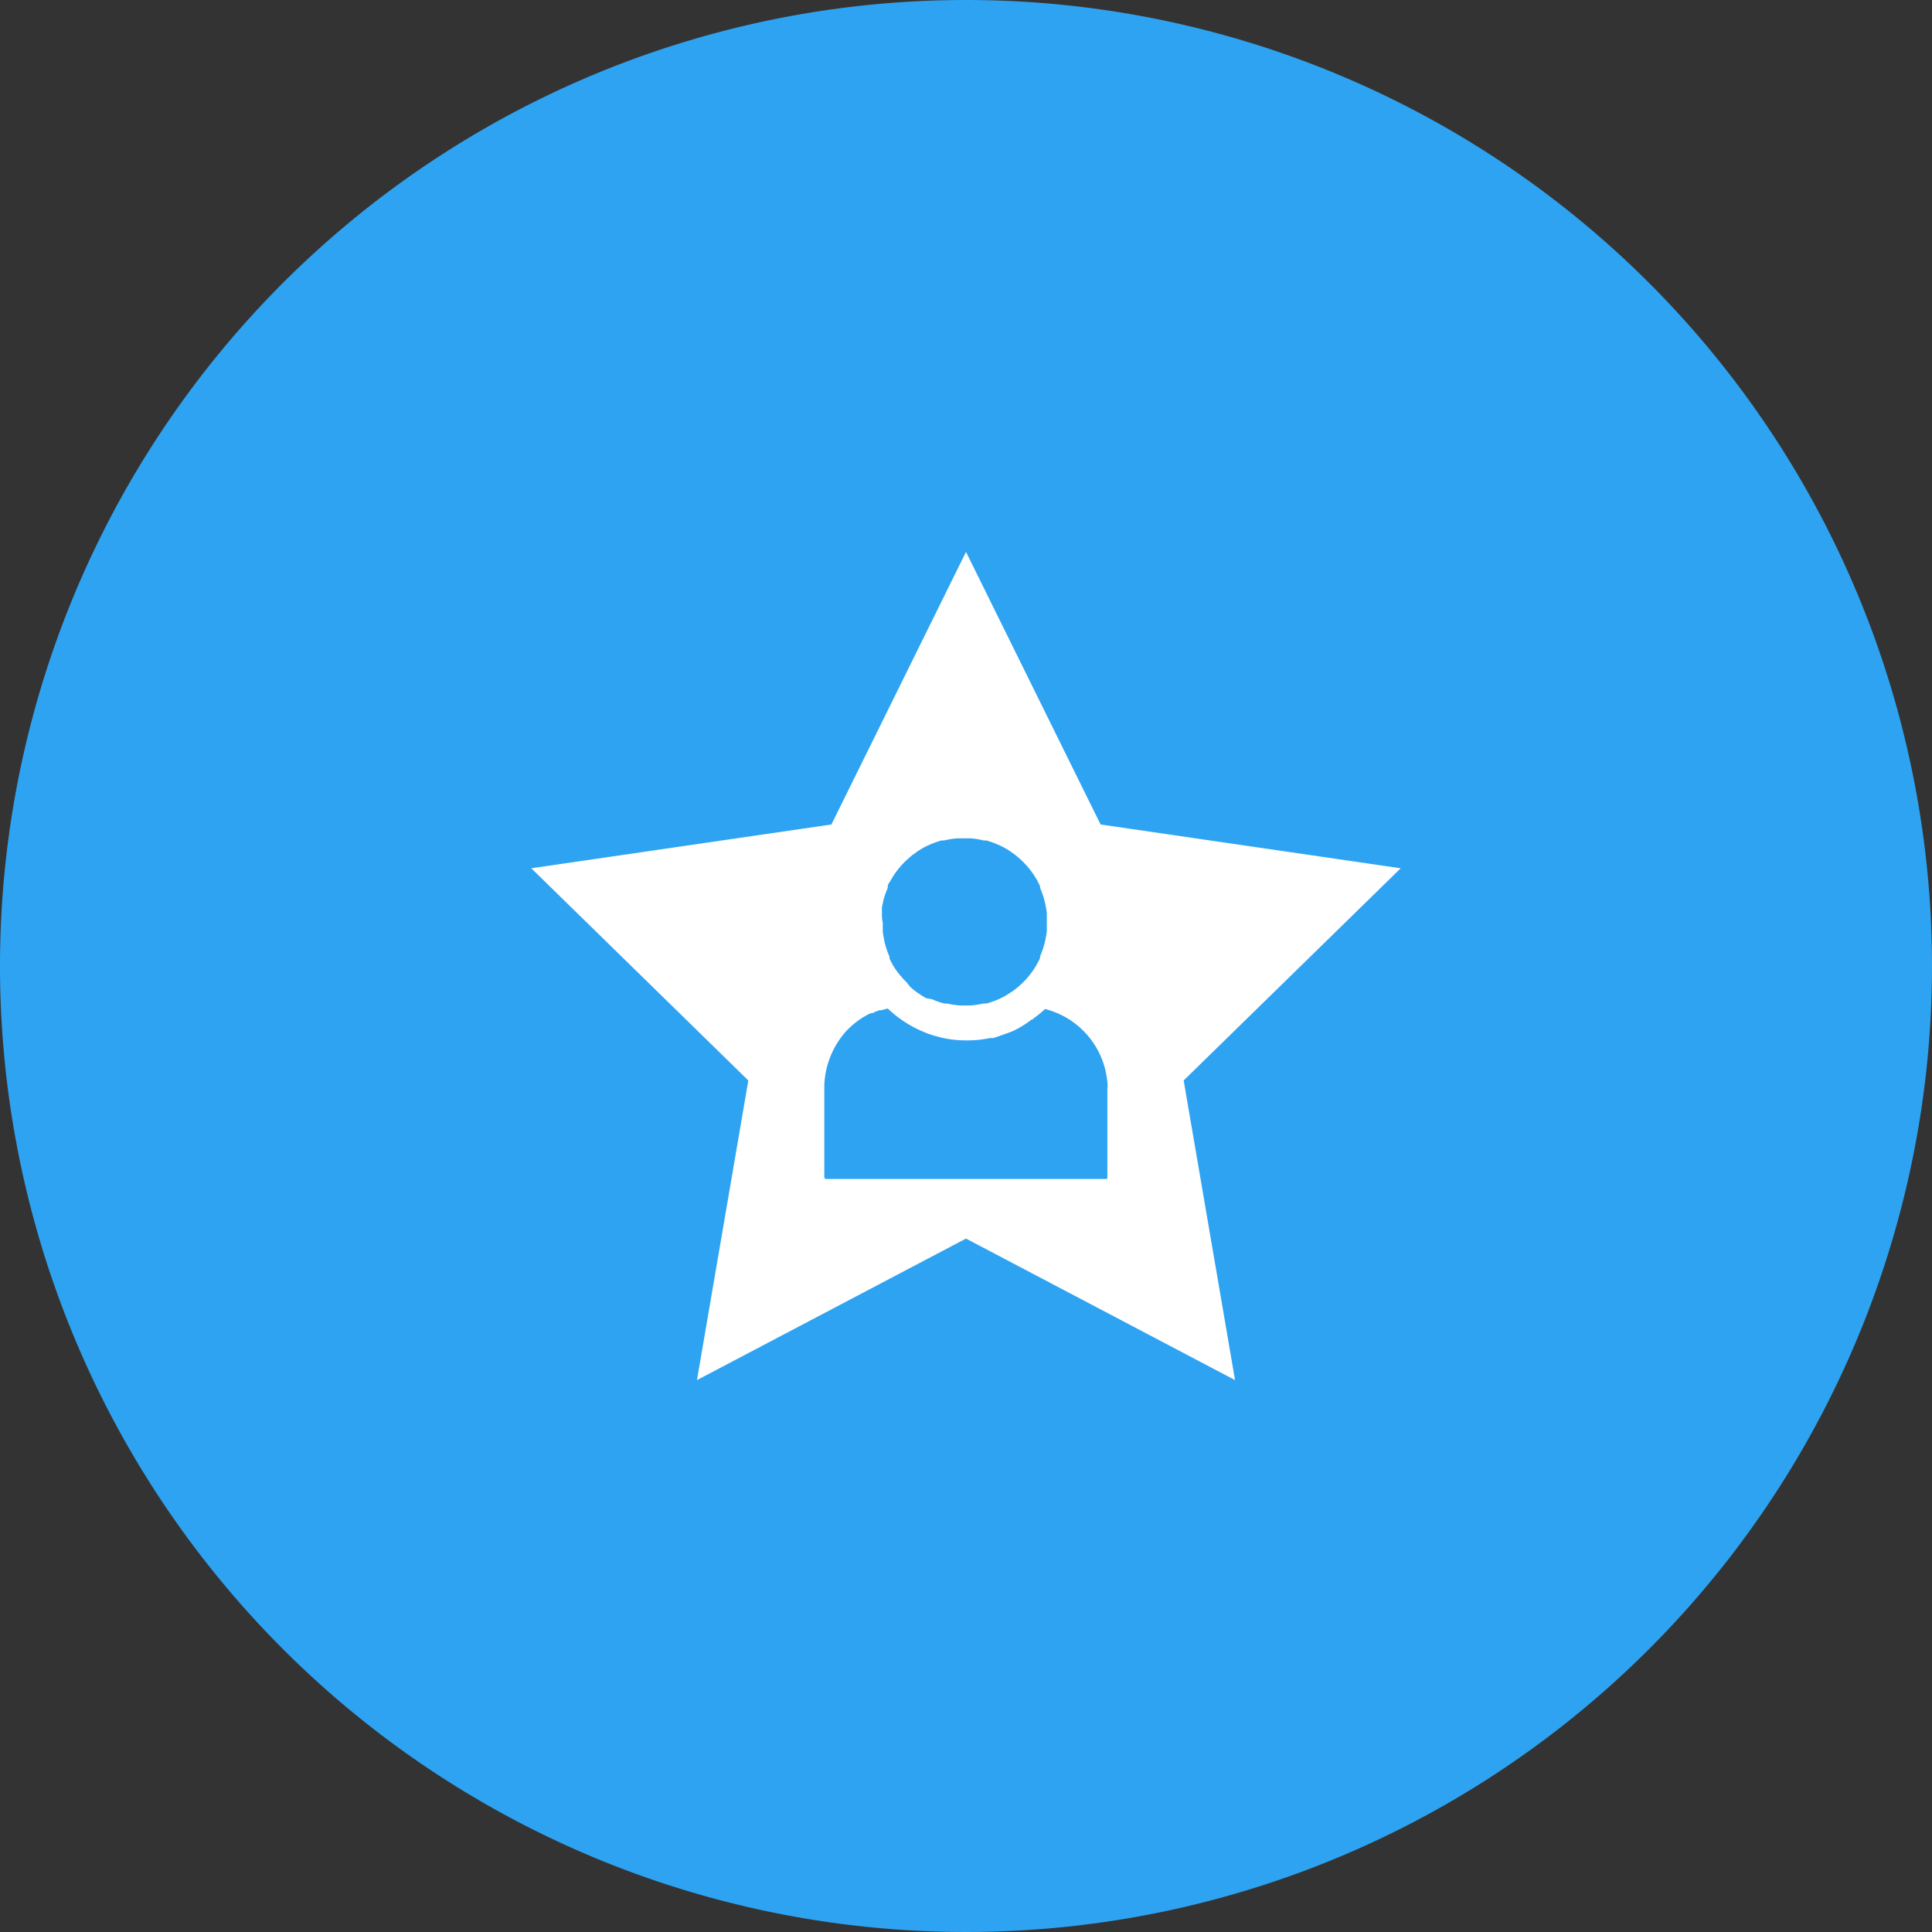
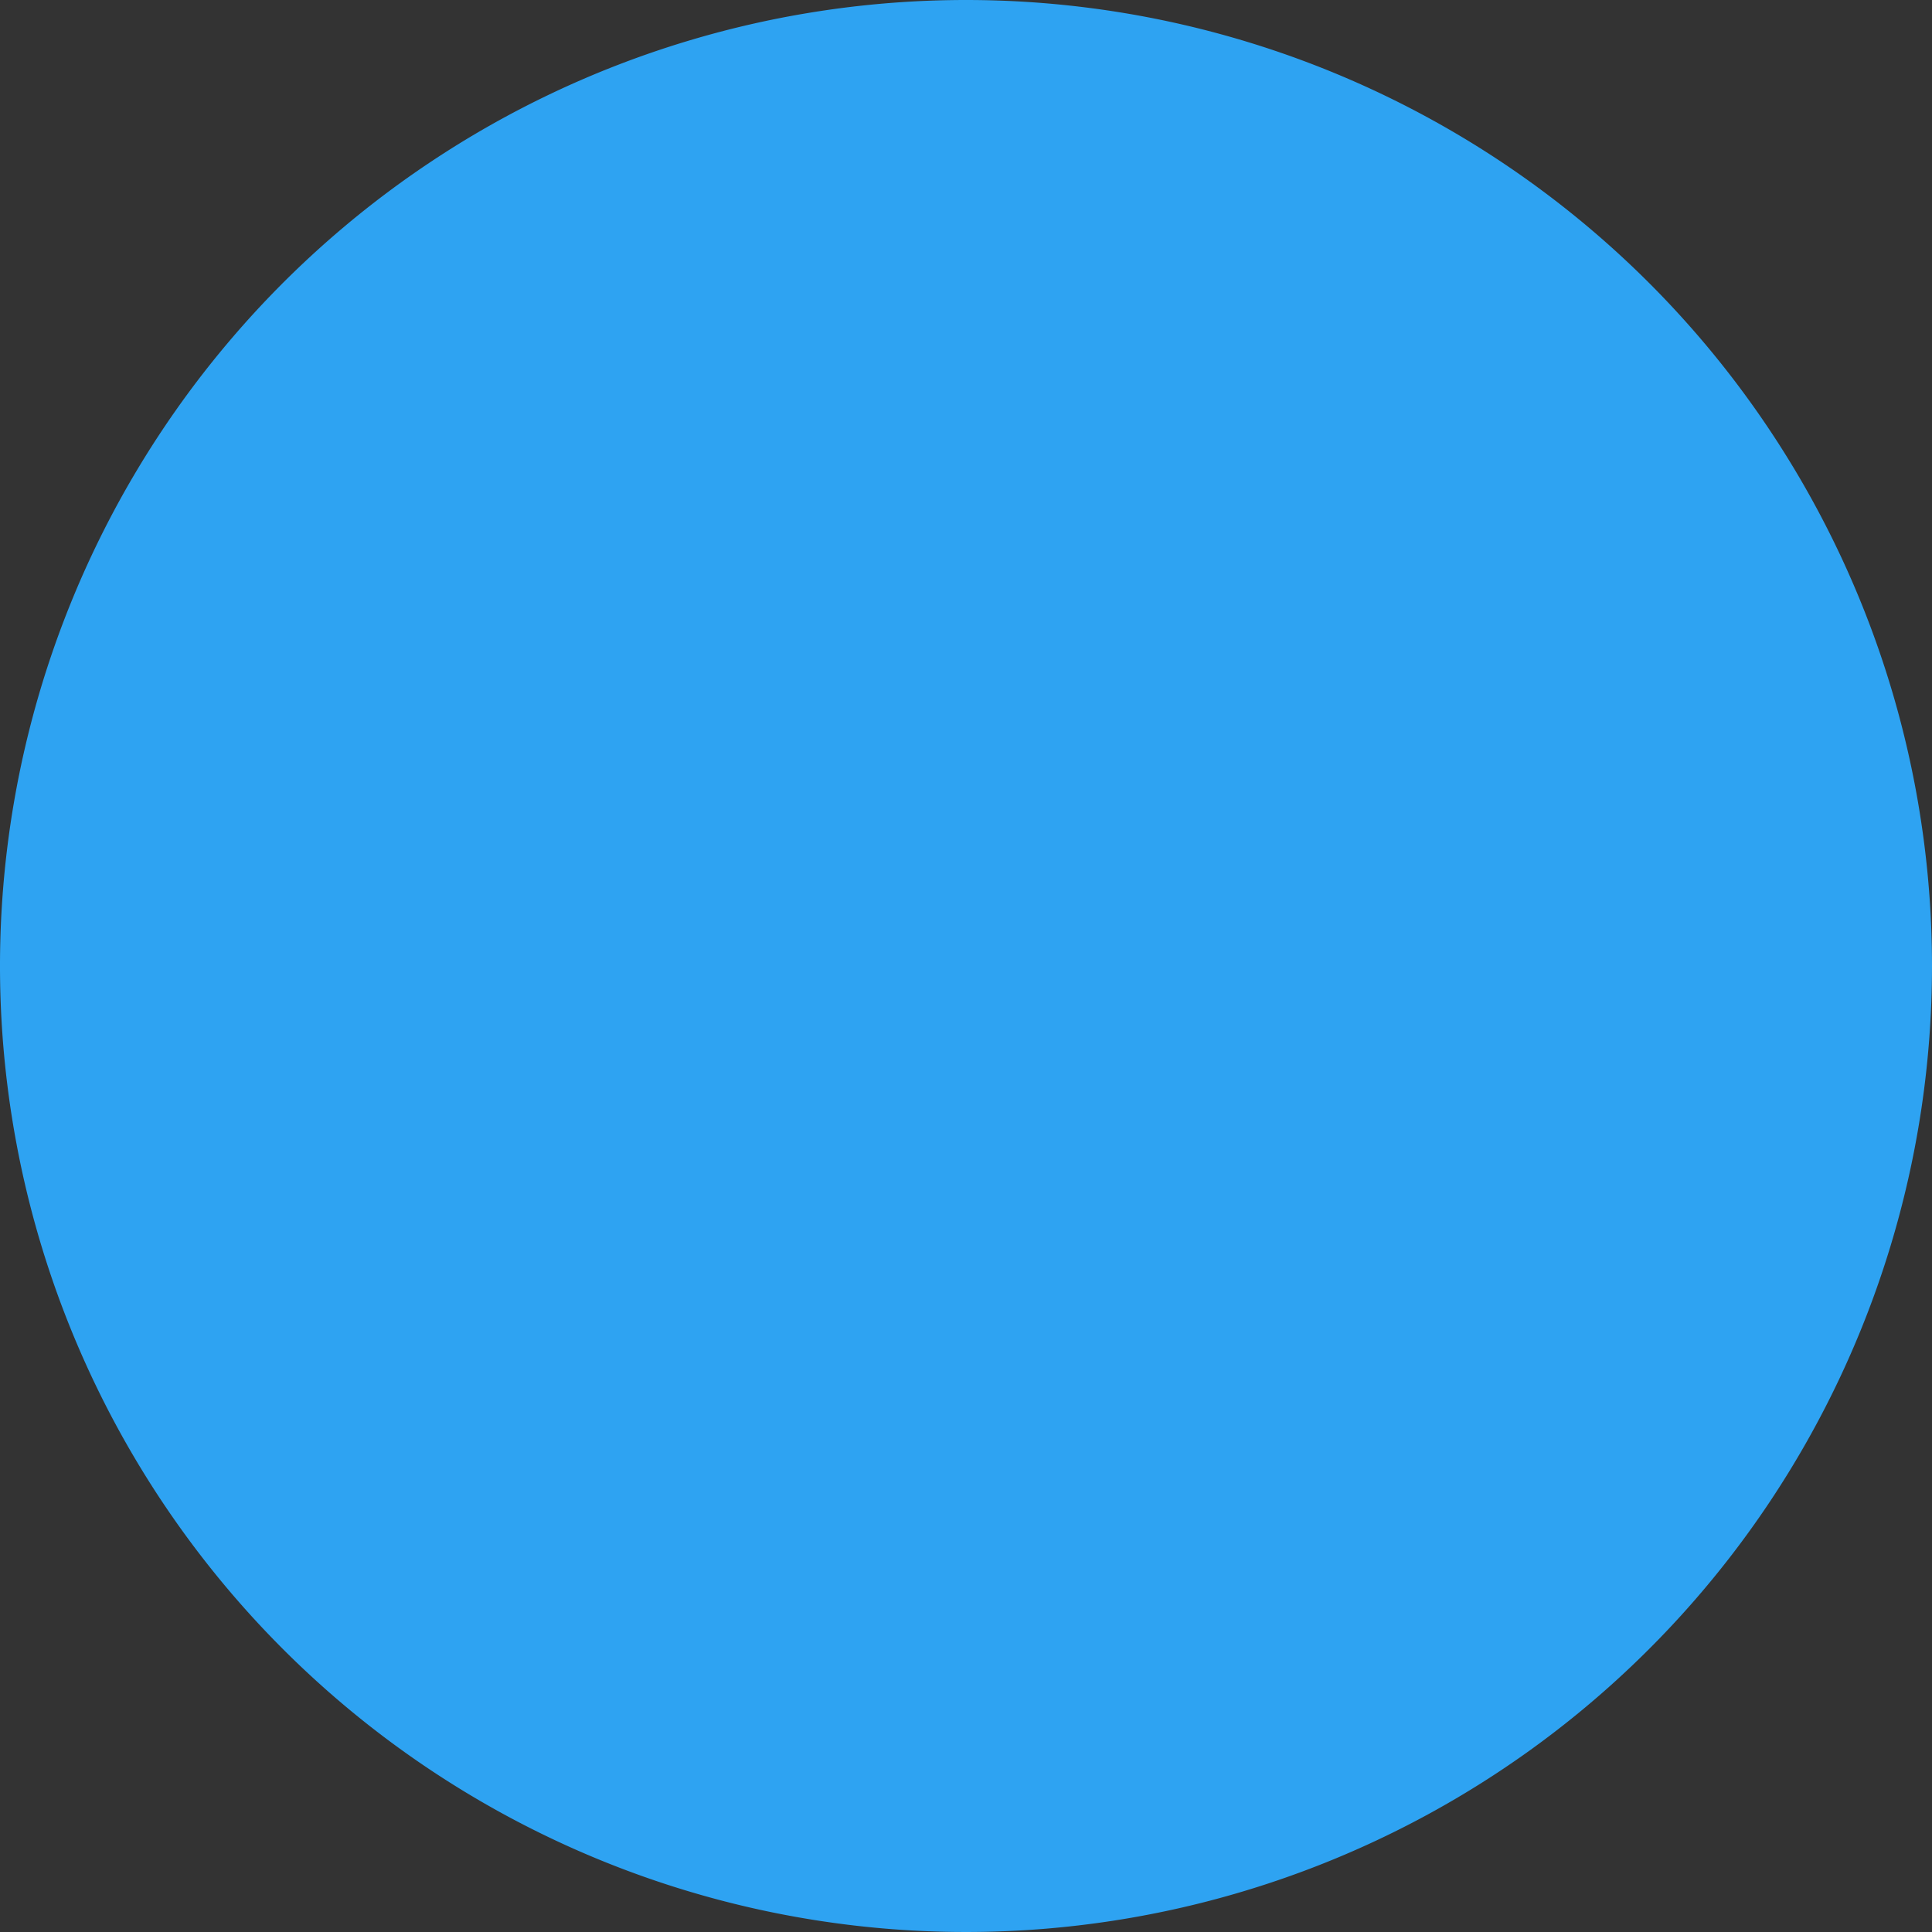
<svg xmlns="http://www.w3.org/2000/svg" viewBox="0 0 120 120">
  <rect x="0" y="0" width="120" height="120" fill="#333333" stroke="none" />
  <defs>
    <style>.cls-1{fill:#2ea3f2;}.cls-2{fill:#fff;}</style>
  </defs>
  <g id="hg">
    <path class="cls-1" d="M120,60A60,60,0,1,1,60,0h0a60,60,0,0,1,60,60h0" />
  </g>
  <g id="Isolationsmodus">
-     <path class="cls-2" d="M87,53.93,68.36,51.21,60,34.28,51.64,51.21,33,53.93,46.48,67.11,43.29,85.72,60,76.93l16.71,8.79L73.52,67.11ZM54.78,57c0-.05,0-.11,0-.16h0a.41.41,0,0,1,0-.11v-.1a2.89,2.89,0,0,1,0-.29l.09-.42a5,5,0,0,1,.27-.77l0-.05,0-.06c0-.12.12-.24.18-.36l.06-.1a5.21,5.21,0,0,1,.9-1.13l.1-.09.18-.16.12-.1.28-.2,0,0a4.53,4.53,0,0,1,.75-.42h0a6.39,6.39,0,0,1,.77-.28l.17,0a5.27,5.27,0,0,1,.81-.13h.82a5.27,5.27,0,0,1,.81.13l.17,0a6.39,6.39,0,0,1,.77.28h0a4.53,4.53,0,0,1,.75.42l0,0,.28.2.12.1.18.16.1.09a5.21,5.21,0,0,1,.9,1.13l.06.1c.06.12.13.24.18.36a.54.54,0,0,1,0,.11,5,5,0,0,1,.27.77,3.15,3.15,0,0,1,.09.42,2.63,2.63,0,0,1,.06.39s0,.09,0,.13,0,.09,0,.14,0,.18,0,.27,0,.19,0,.28,0,.18,0,.26a2.57,2.57,0,0,1-.06.4,3.15,3.15,0,0,1-.09.42,5.41,5.41,0,0,1-.27.77.47.47,0,0,1,0,.1,3,3,0,0,1-.18.36l-.06.11a5.21,5.21,0,0,1-.9,1.13l-.1.09-.18.16-.12.09a2.83,2.83,0,0,1-.28.2l0,0-.38.24-.37.18h0a5,5,0,0,1-.77.27l-.17,0a5.27,5.27,0,0,1-.81.12l-.27,0H59.9l-.27,0a5.27,5.27,0,0,1-.81-.12l-.17,0a5,5,0,0,1-.77-.27h0L57.53,62a4.28,4.28,0,0,1-.42-.26l0,0a2.83,2.83,0,0,1-.28-.2l-.12-.09-.18-.16L56.3,61a5.48,5.48,0,0,1-.81-1l-.06-.11a3,3,0,0,1-.18-.36.47.47,0,0,1,0-.1,5.41,5.41,0,0,1-.27-.77,3.15,3.15,0,0,1-.09-.42,2.57,2.57,0,0,1-.06-.4c0-.08,0-.17,0-.26s0-.19,0-.28A2.48,2.48,0,0,1,54.78,57Zm14,10.62v5.47c0,.12,0,.14-.1.14H51.4c-.1,0-.2,0-.2-.14V67.38A5.33,5.33,0,0,1,52.6,64l.07-.07a5.1,5.1,0,0,1,1.41-1l.1,0a3.38,3.38,0,0,1,.44-.18l.1,0,.42-.11c.17.16.35.32.53.46a7.41,7.41,0,0,0,1.55.93l.31.13a7.61,7.61,0,0,0,1.24.35,6.74,6.74,0,0,0,1.27.11,6.87,6.87,0,0,0,1.43-.14,1.16,1.16,0,0,1,.18,0h0c.09,0,1.11-.38,1.2-.41a6.11,6.11,0,0,0,1.22-.74h0s.08,0,.12-.07a6.63,6.63,0,0,0,.72-.59,5.17,5.17,0,0,1,3.89,4.87C68.8,67.46,68.78,67.55,68.78,67.64Z" />
-   </g>
+     </g>
</svg>